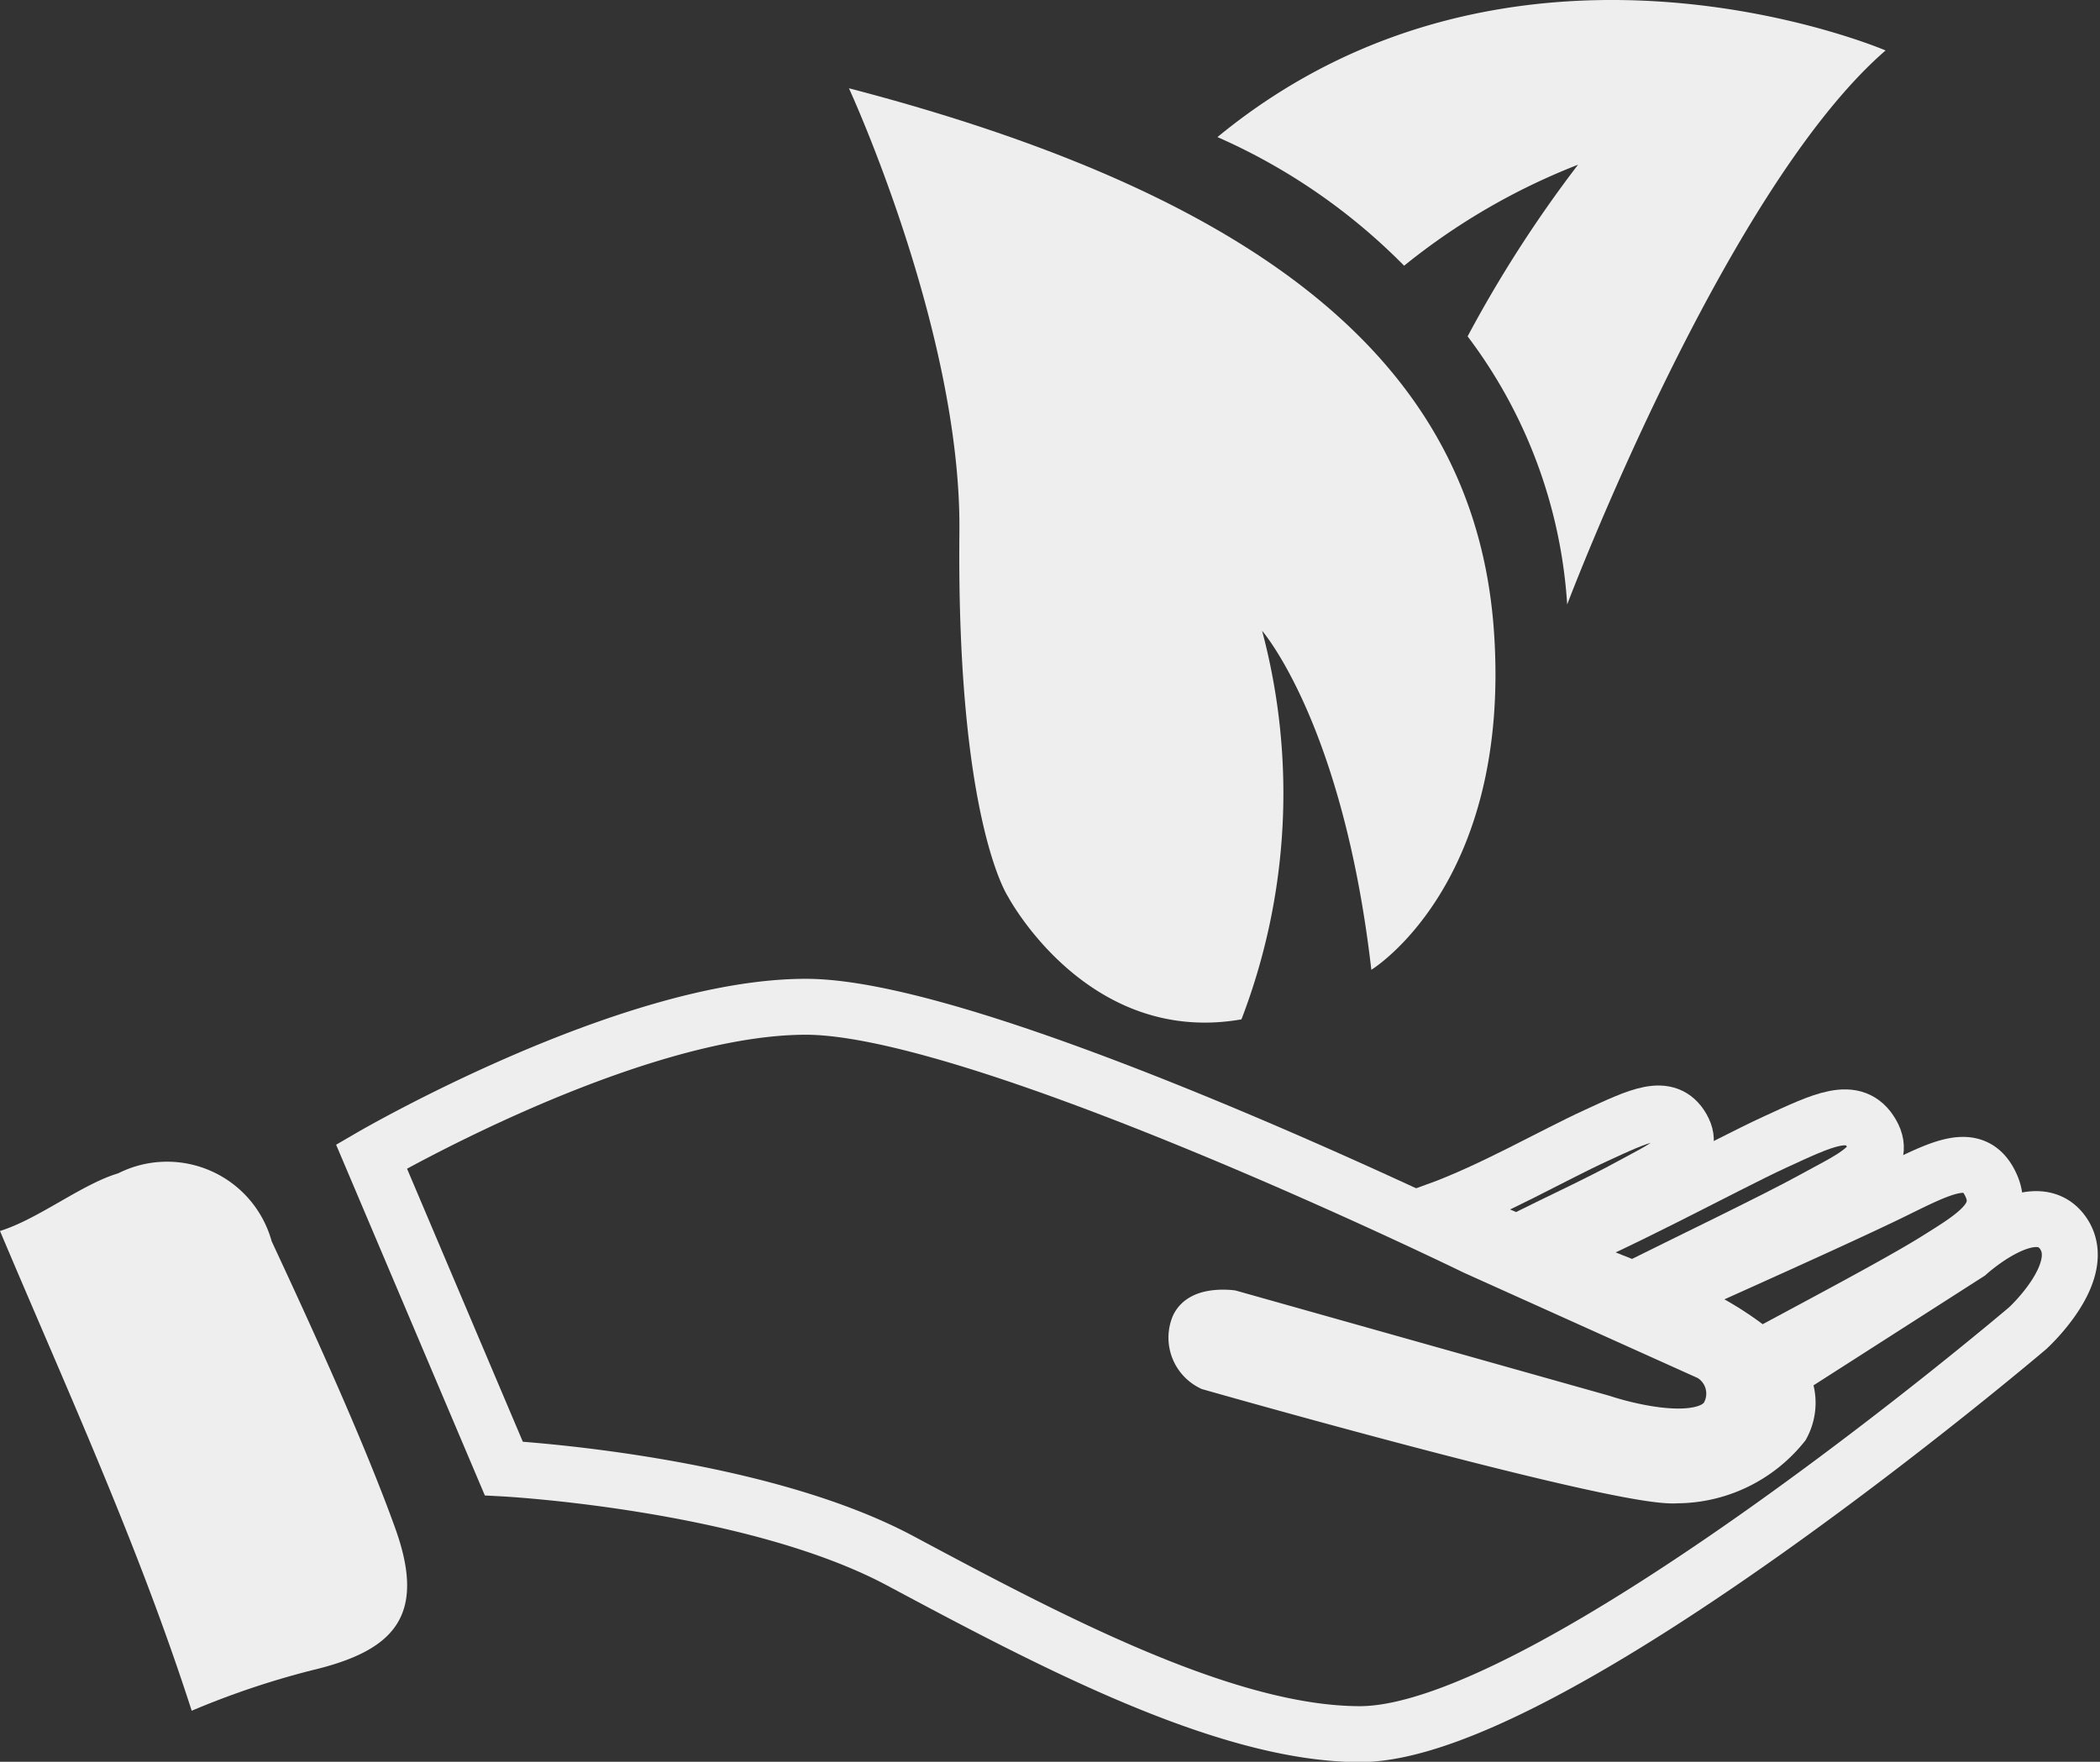
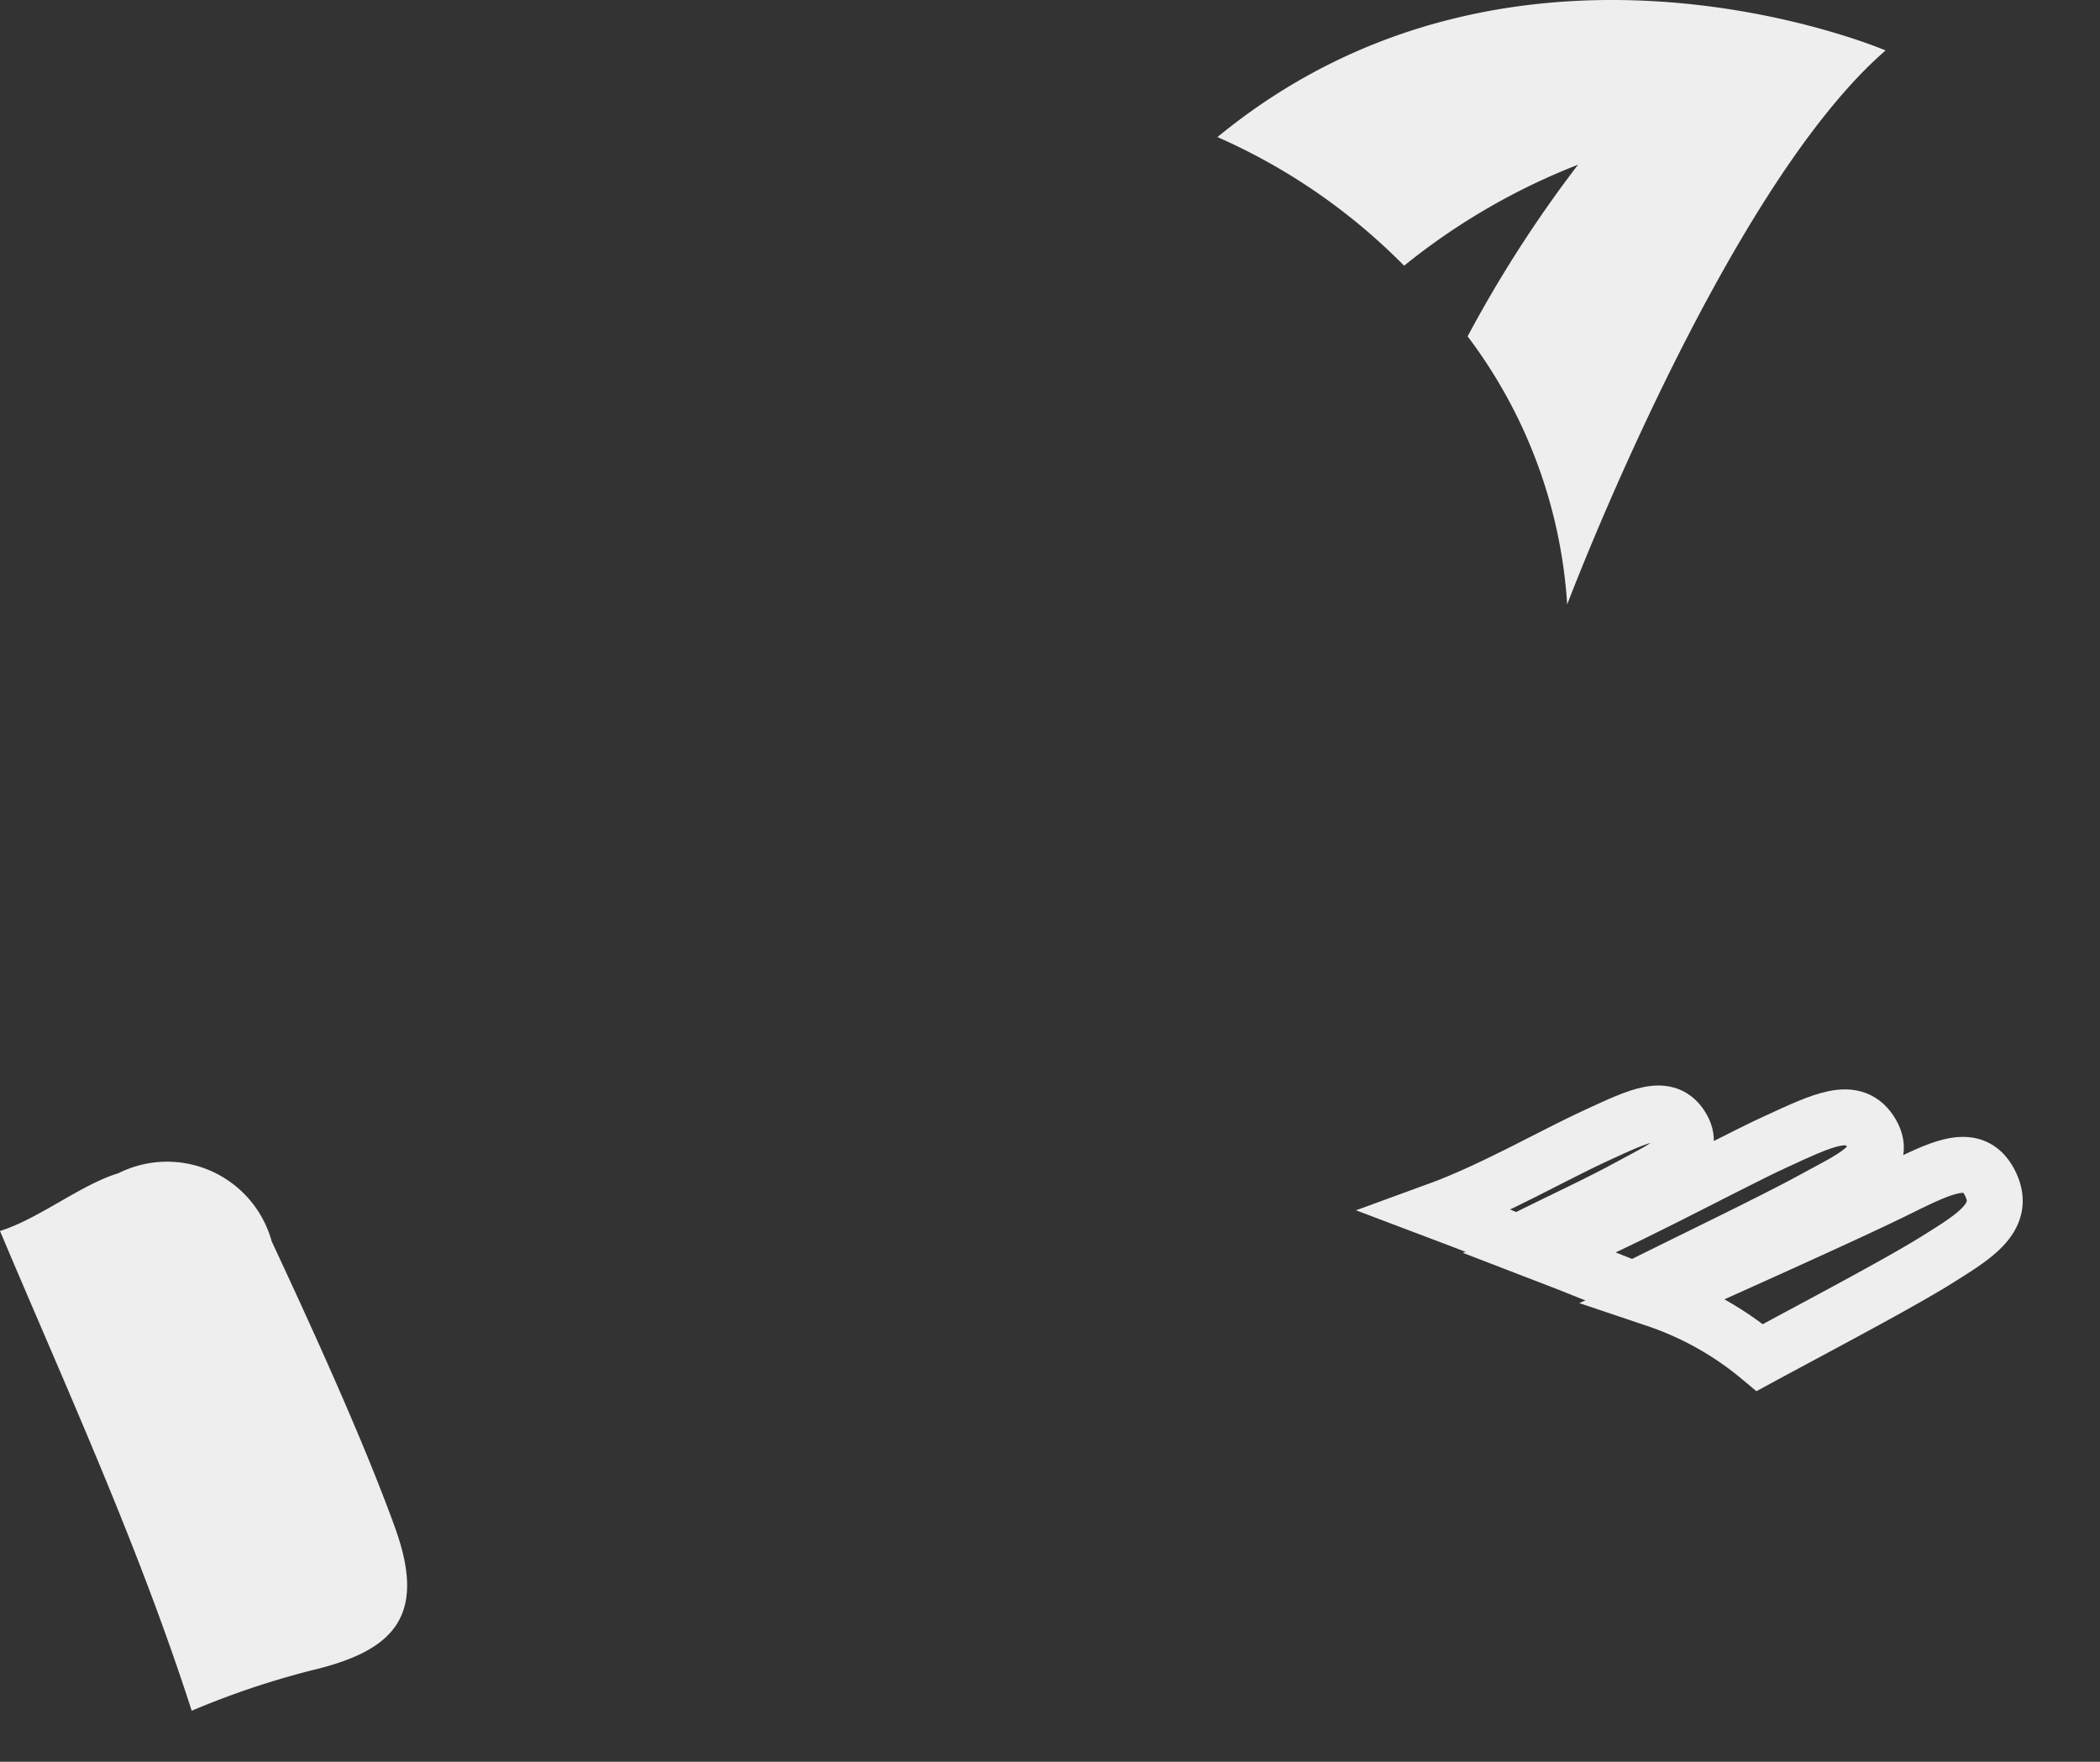
<svg xmlns="http://www.w3.org/2000/svg" id="icon-sustainability" width="37.541" height="31.5" viewBox="0 0 37.541 31.5">
  <rect x="0" y="0" width="37.541" height="31.5" fill="#333333" stroke="none" />
  <g id="Sustainability_icon" data-name="Sustainability icon" transform="translate(-879.585 405.702)">
    <path id="Path_7885" data-name="Path 7885" d="M907.781-383.923" transform="translate(2.412 0.964)" fill="none" stroke="#eee" stroke-width="1" />
    <g id="Group_1156" data-name="Group 1156">
-       <path id="Path_7881" data-name="Path 7881" d="M900.8-381.6s7.348,2.095,8.305,2.012a2.435,2.435,0,0,0,1.891-.905.836.836,0,0,0-.07-.894l3.393-2.173s1.17-1.066,1.685-.379-.619,1.72-.619,1.72-8.531,7.258-11.936,7.258c-2.408,0-5.573-1.685-8.22-3.1s-7.086-1.65-7.086-1.65l-2.365-5.578s4.6-2.677,7.765-2.677,11.971,4.3,11.971,4.3l4.2,1.892a.83.83,0,0,1,.322,1.126c-.425.748-2.27.117-2.27.117l-6.642-1.871s-.485-.057-.569.181A.506.506,0,0,0,900.8-381.6Z" transform="translate(0.448 0.265)" fill="none" stroke="#eee" stroke-width="1" />
      <g id="Group_902" data-name="Group 902" transform="translate(909.188 -384.874)">
        <path id="Path_7882" data-name="Path 7882" d="M908.714-382.212c.859-.466,2.487-1.322,3.16-1.744s1.256-.761.962-1.363-.86-.3-1.733.129-3.114,1.431-4.245,1.938A5.756,5.756,0,0,1,908.714-382.212Z" transform="translate(-906.858 385.657)" fill="none" stroke="#eee" stroke-width="1" />
      </g>
      <g id="Group_903" data-name="Group 903" transform="translate(907.161 -385.722)">
        <path id="Path_7883" data-name="Path 7883" d="M906.62-383.406c.85-.425,2.58-1.258,3.231-1.619s1.338-.637,1.03-1.169-.869-.242-1.736.156-3.019,1.577-4.147,1.988C905.686-383.786,906.061-383.624,906.62-383.406Z" transform="translate(-904.998 386.482)" fill="none" stroke="#eee" stroke-width="1" />
      </g>
      <g id="Group_904" data-name="Group 904" transform="translate(905.262 -385.793)">
        <path id="Path_7884" data-name="Path 7884" d="M904.692-384.26c.754-.378,1.461-.7,2.038-1.017s1.187-.566.915-1.038-.772-.215-1.541.138-1.851.98-2.853,1.345C903.827-384.614,904.217-384.469,904.692-384.26Z" transform="translate(-903.251 386.572)" fill="none" stroke="#eee" stroke-width="1" />
      </g>
      <g id="Group_905" data-name="Group 905" transform="translate(879.585 -384.896)">
        <path id="Path_7886" data-name="Path 7886" d="M886.146-377.247a14.889,14.889,0,0,0-2.134.72c-.954-2.962-2.217-5.711-3.427-8.578.693-.217,1.457-.835,2.113-1.031a1.94,1.94,0,0,1,2.744,1.216c.656,1.407,1.641,3.55,2.21,5.134S887.614-377.593,886.146-377.247Z" transform="translate(-880.585 386.309)" fill="#eee" />
      </g>
    </g>
-     <path id="Path_7887" data-name="Path 7887" d="M902.947-387.491s2.5-1.522,2.193-6.036-3.715-7.688-11.532-9.726c0,0,2.012,4.36,1.975,7.933-.052,5.148.866,6.515.866,6.515s1.416,2.683,4.176,2.2a11.275,11.275,0,0,0,.369-6.948S902.439-391.9,902.947-387.491Z" transform="translate(1.153 -0.871)" fill="#eee" />
    <path id="Path_7888" data-name="Path 7888" d="M899.662-402.251a10.778,10.778,0,0,1,3.337,2.3,11.685,11.685,0,0,1,3.109-1.806,22.416,22.416,0,0,0-1.974,3.069,8.881,8.881,0,0,1,1.78,4.794s2.8-7.4,5.692-9.906C911.606-403.8,904.992-406.636,899.662-402.251Z" transform="translate(1.687 -1)" fill="#eee" />
  </g>
</svg>